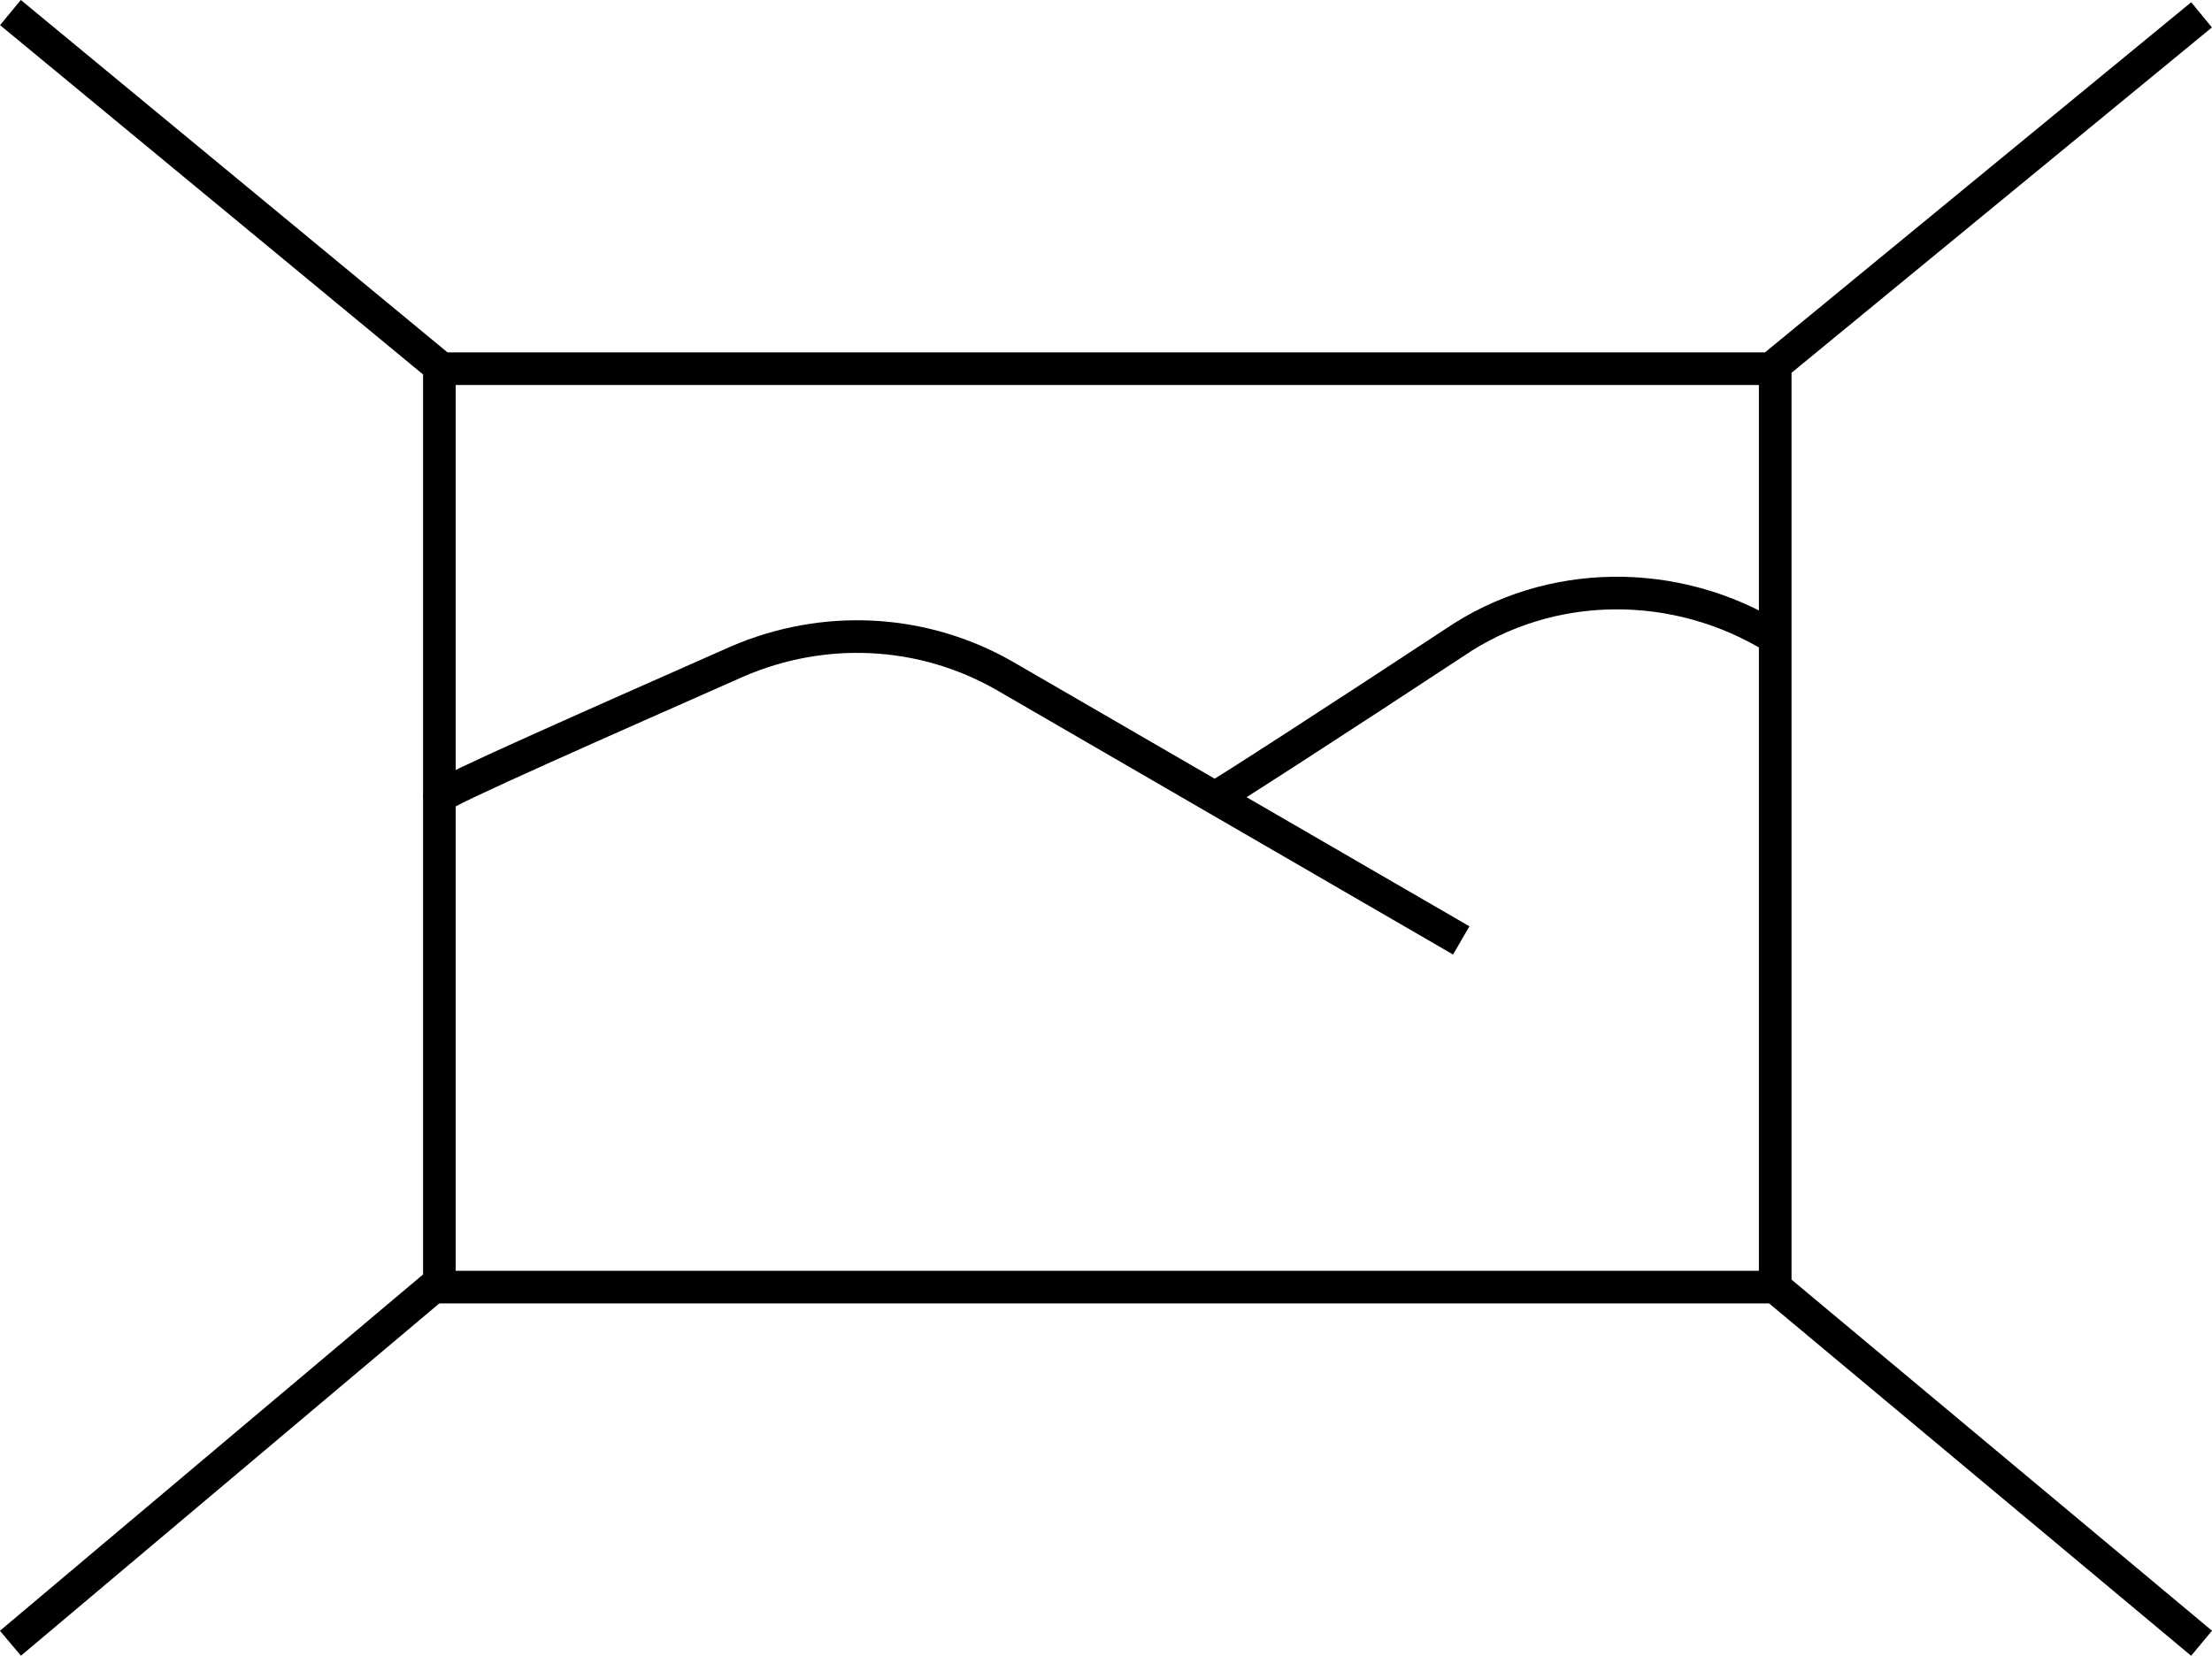
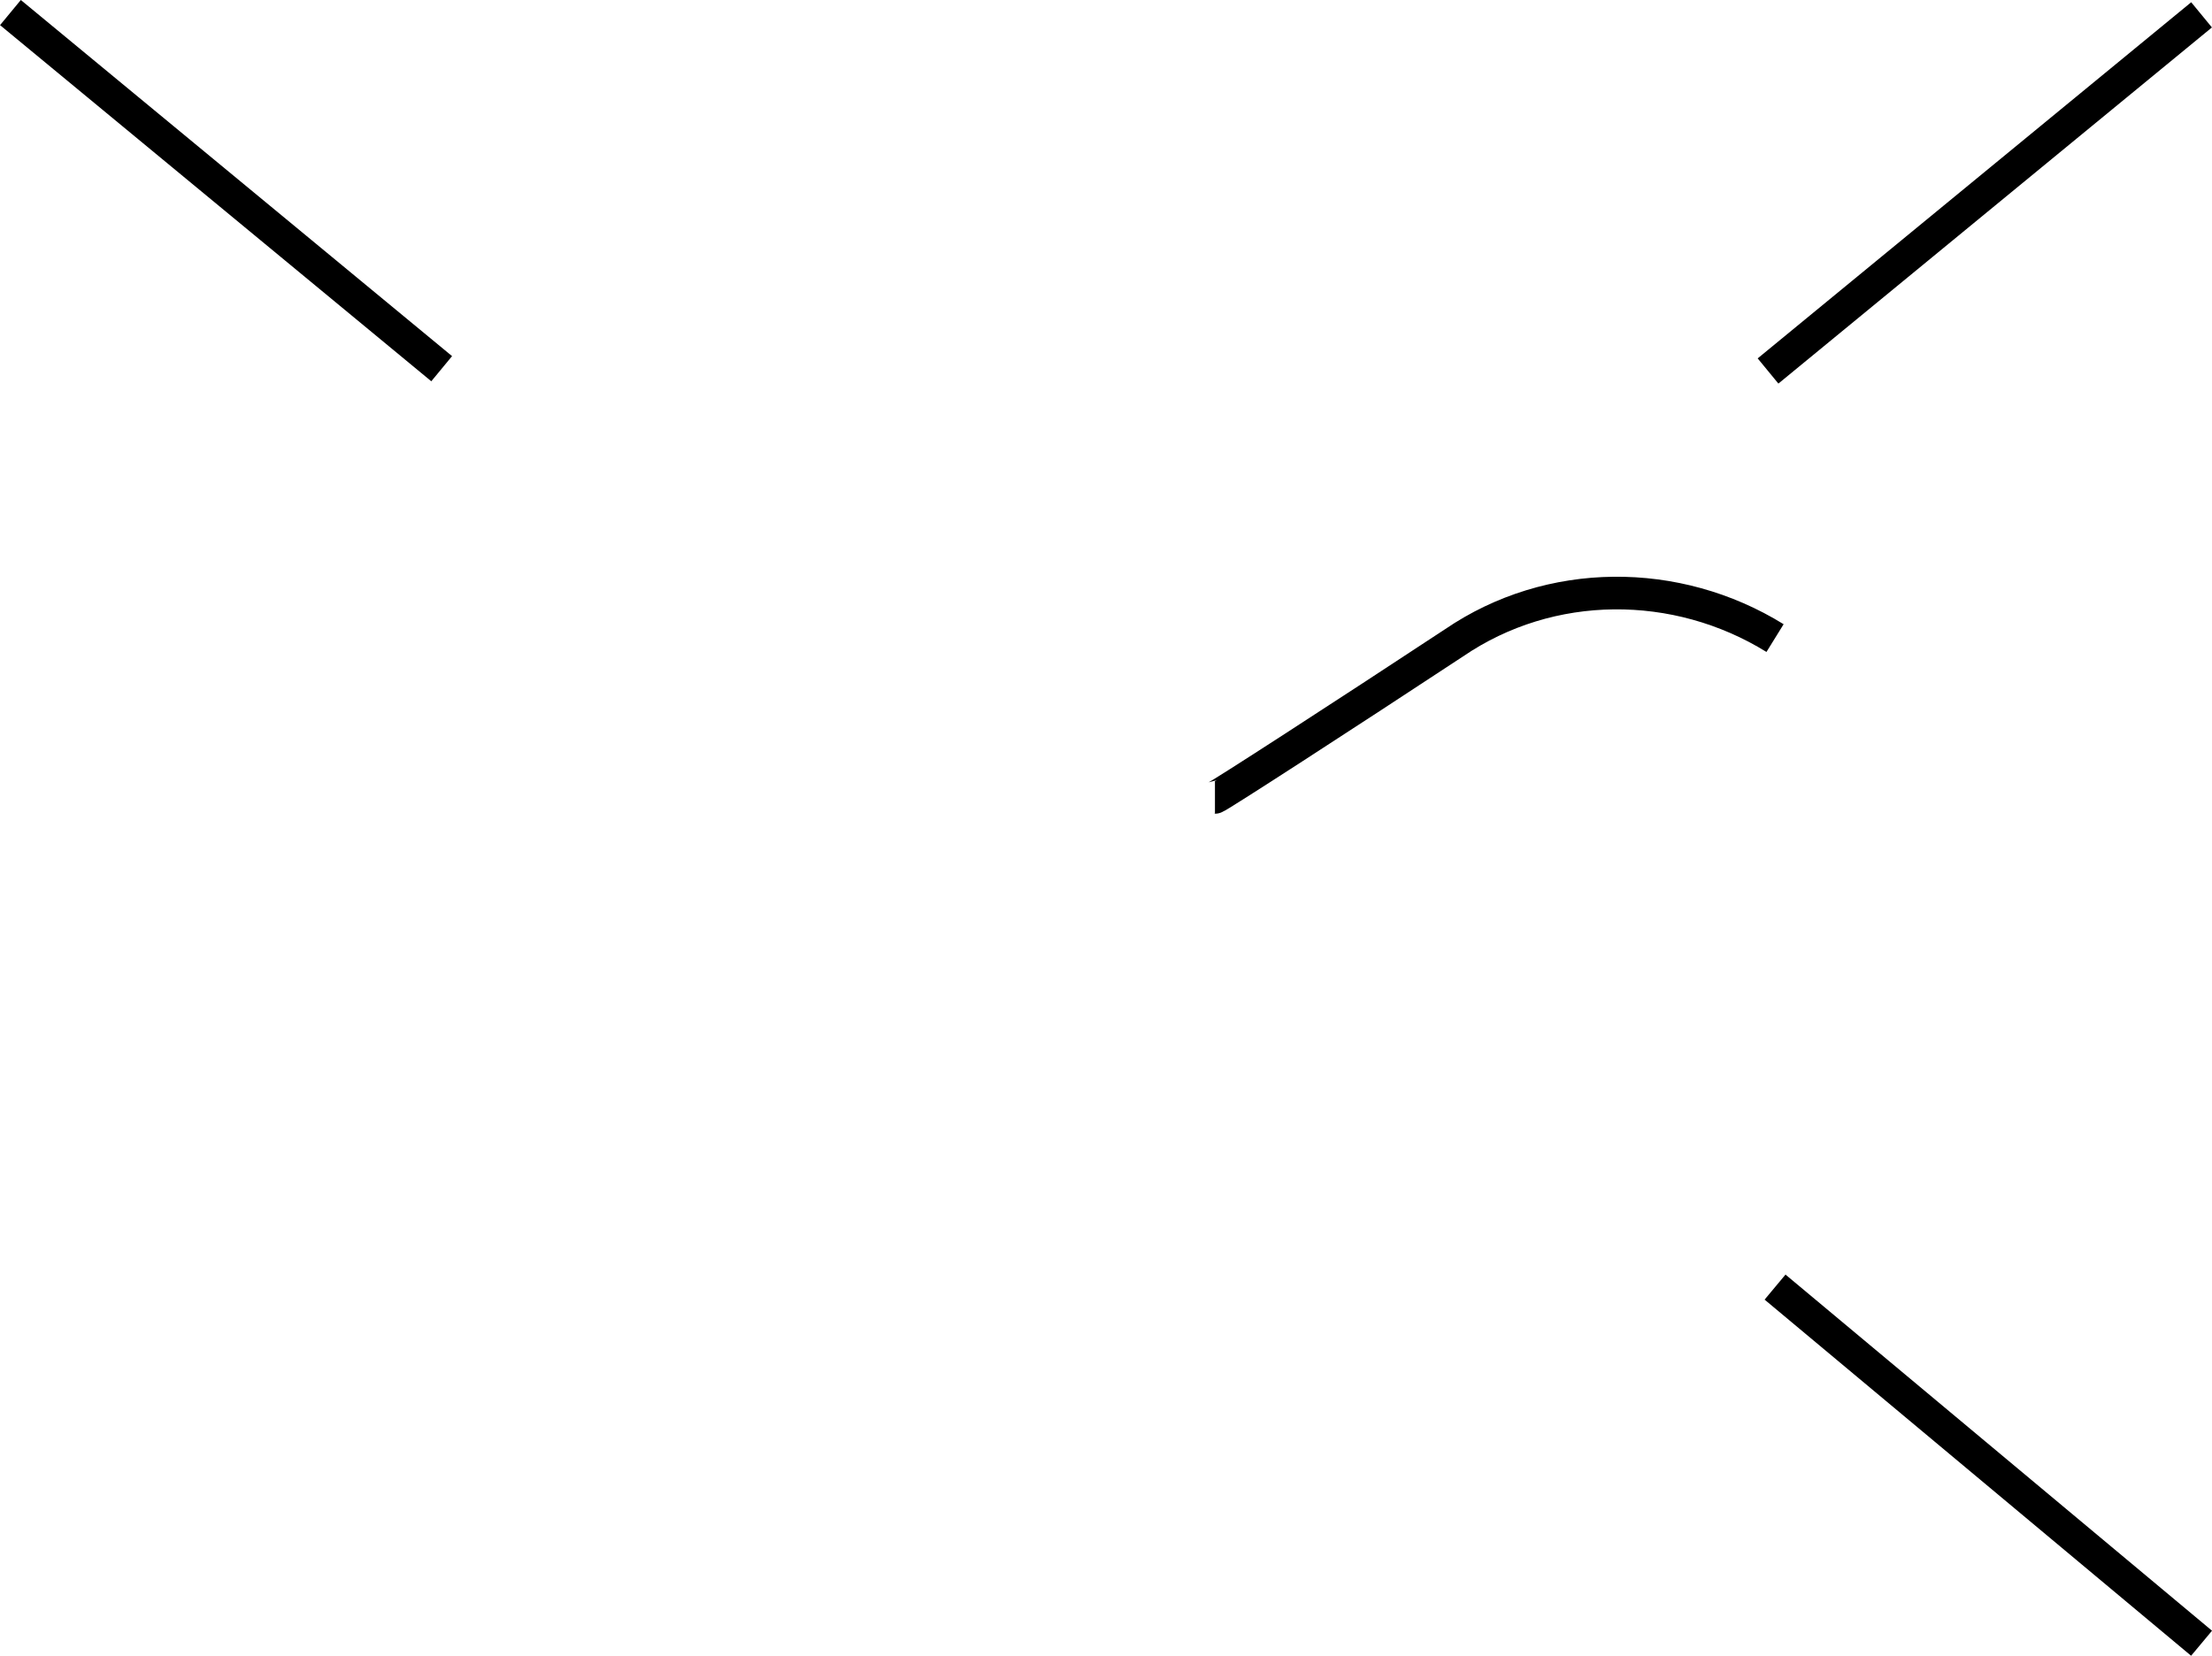
<svg xmlns="http://www.w3.org/2000/svg" id="Layer_1" data-name="Layer 1" viewBox="0 0 135.62 101.54">
-   <rect x="26.94" y="22.61" width="81.9" height="56.32" style="fill: none; stroke: #000; stroke-width: 2px;" />
  <line x1="27.08" y1="22.61" x2=".64" y2=".77" style="fill: none; stroke: #000; stroke-width: 2px;" />
-   <line x1="27.08" y1="78.5" x2=".64" y2="100.77" style="fill: none; stroke: #000; stroke-width: 2px;" />
  <line x1="134.98" y1="100.77" x2="108.83" y2="78.93" style="fill: none; stroke: #000; stroke-width: 2px;" />
  <line x1="134.98" y1=".91" x2="108.4" y2="22.75" style="fill: none; stroke: #000; stroke-width: 2px;" />
-   <path d="M26.94,48.9c0-.29,10.49-4.89,18.25-8.33,5.32-2.3,11.35-2.01,16.38.86l28.02,16.24" style="fill: none; stroke: #000; stroke-width: 2px;" />
  <path d="M74.49,48.9c.14,0,7.9-5.03,14.66-9.48,5.89-4.02,13.65-4.02,19.68-.29" style="fill: none; stroke: #000; stroke-width: 2px;" />
</svg>